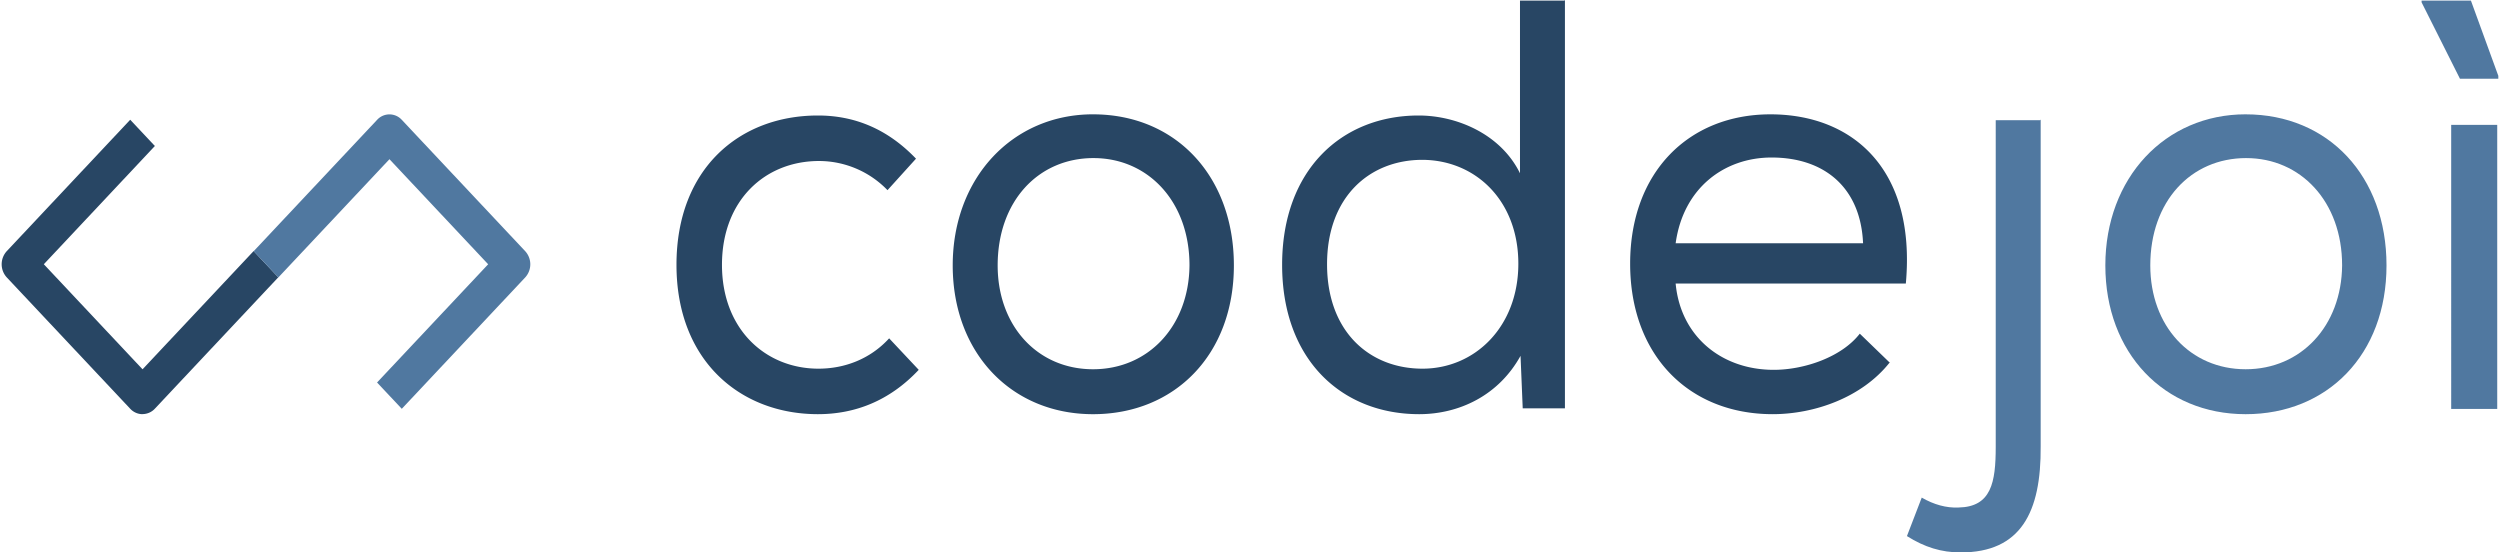
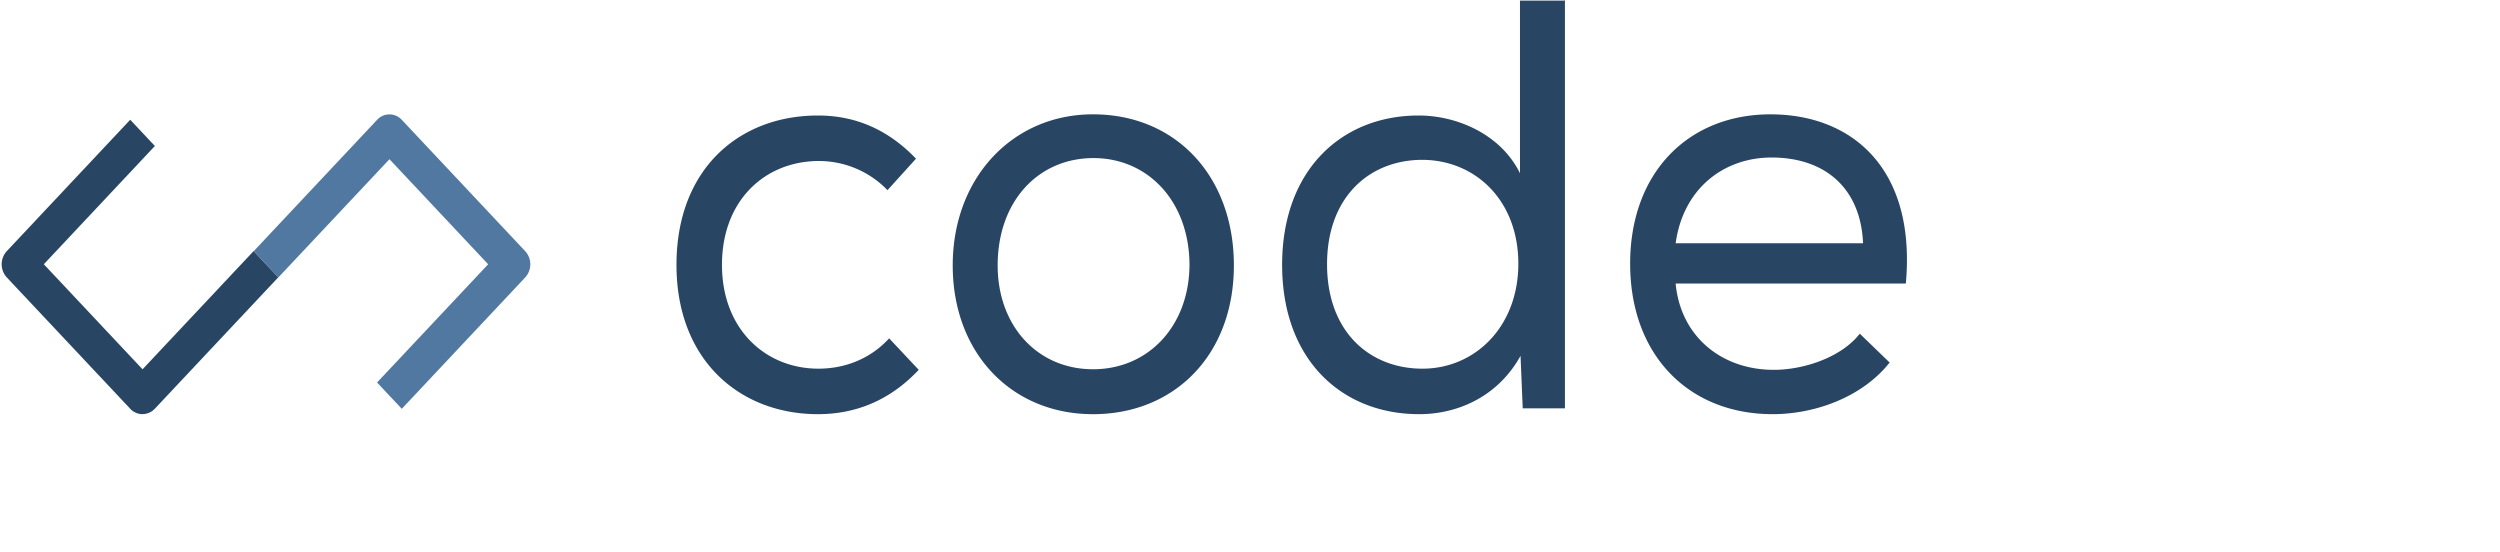
<svg xmlns="http://www.w3.org/2000/svg" width="181" height="40" fill="none">
  <path d="M10.32 29.986c-.322 0-.647-.13-.893-.393L.49 20.084a1.408 1.408 0 0 1 0-1.901L9.427 8.67l1.786 1.9-8.04 8.561 7.147 7.606 8.043-8.56 1.786 1.9-8.936 9.511a1.225 1.225 0 0 1-.893.393" fill="#284664" />
  <path d="m29.085 29.593-1.786-1.9 8.044-8.56-7.147-7.607-8.043 8.56-1.786-1.9 8.936-9.511a1.211 1.211 0 0 1 1.786 0l8.936 9.511a1.408 1.408 0 0 1 0 1.9l-8.936 9.512-.004-.005Z" fill="#5078A0" />
  <path d="M66.516 26.776c-2.103 2.239-4.603 3.21-7.3 3.21-5.596 0-10.239-3.843-10.239-10.812 0-6.968 4.564-10.812 10.238-10.812 2.659 0 5.04.972 7.103 3.126l-2.063 2.28a6.898 6.898 0 0 0-4.96-2.111c-3.89 0-7.024 2.83-7.024 7.517 0 4.688 3.174 7.518 6.984 7.518 1.865 0 3.73-.676 5.119-2.196l2.182 2.323-.04-.043ZM79.135 8.278c5.992 0 10.198 4.477 10.198 10.939 0 6.461-4.285 10.77-10.198 10.77-5.912 0-10.158-4.435-10.158-10.77 0-6.336 4.325-10.94 10.158-10.94Zm.04 3.167c-4.008 0-6.944 3.126-6.944 7.772 0 4.392 2.896 7.517 6.904 7.517s6.944-3.125 6.984-7.517c0-4.646-3.016-7.771-6.944-7.771ZM113.301 0v29.564h-3.056l-.158-3.801c-1.588 2.872-4.445 4.223-7.341 4.223-5.596 0-9.92-3.928-9.92-10.812 0-6.884 4.325-10.812 9.88-10.812 2.778 0 5.952 1.352 7.341 4.182V.042h3.214l.04-.042Zm-10.317 11.572c-3.81 0-6.905 2.66-6.905 7.56 0 4.9 3.095 7.56 6.905 7.56 3.809 0 6.944-3.04 6.944-7.602 0-4.561-3.095-7.518-6.984-7.518h.04ZM136.792 26.27c-1.984 2.492-5.396 3.716-8.452 3.716-6.071 0-10.317-4.265-10.317-10.896 0-6.63 4.246-10.812 10.158-10.812 5.913 0 10.556 3.928 9.802 12.248h-16.666c.357 3.843 3.333 6.25 7.102 6.25 2.223 0 4.921-.929 6.23-2.618l2.183 2.112h-.04Zm-1.904-8.616c-.159-4.055-2.778-6.25-6.627-6.25-3.413 0-6.389 2.195-6.944 6.208h13.571v.042Z" fill="#284664" />
-   <path d="M147.745 8.658v23.651c.039 4.773-1.429 7.687-5.794 7.687-1.389 0-2.619-.38-3.889-1.183l1.072-2.787c.873.507 1.785.76 2.658.718 2.381-.042 2.699-1.816 2.699-4.393V8.701h3.214l.04-.043ZM162.585 8.278c5.992 0 10.198 4.477 10.198 10.939 0 6.461-4.285 10.77-10.198 10.77-5.912 0-10.158-4.435-10.158-10.77 0-6.336 4.325-10.94 10.158-10.94Zm.04 3.167c-4.008 0-6.944 3.126-6.944 7.772 0 4.392 2.896 7.517 6.904 7.517s6.944-3.125 6.984-7.517c0-4.646-3.016-7.771-6.944-7.771ZM175.323.042h3.571l1.984 5.448v.212h-2.777L175.323.169V.042Zm5.476 8.996v20.568h-3.333V9.038h3.333Z" fill="#5078A0" />
</svg>